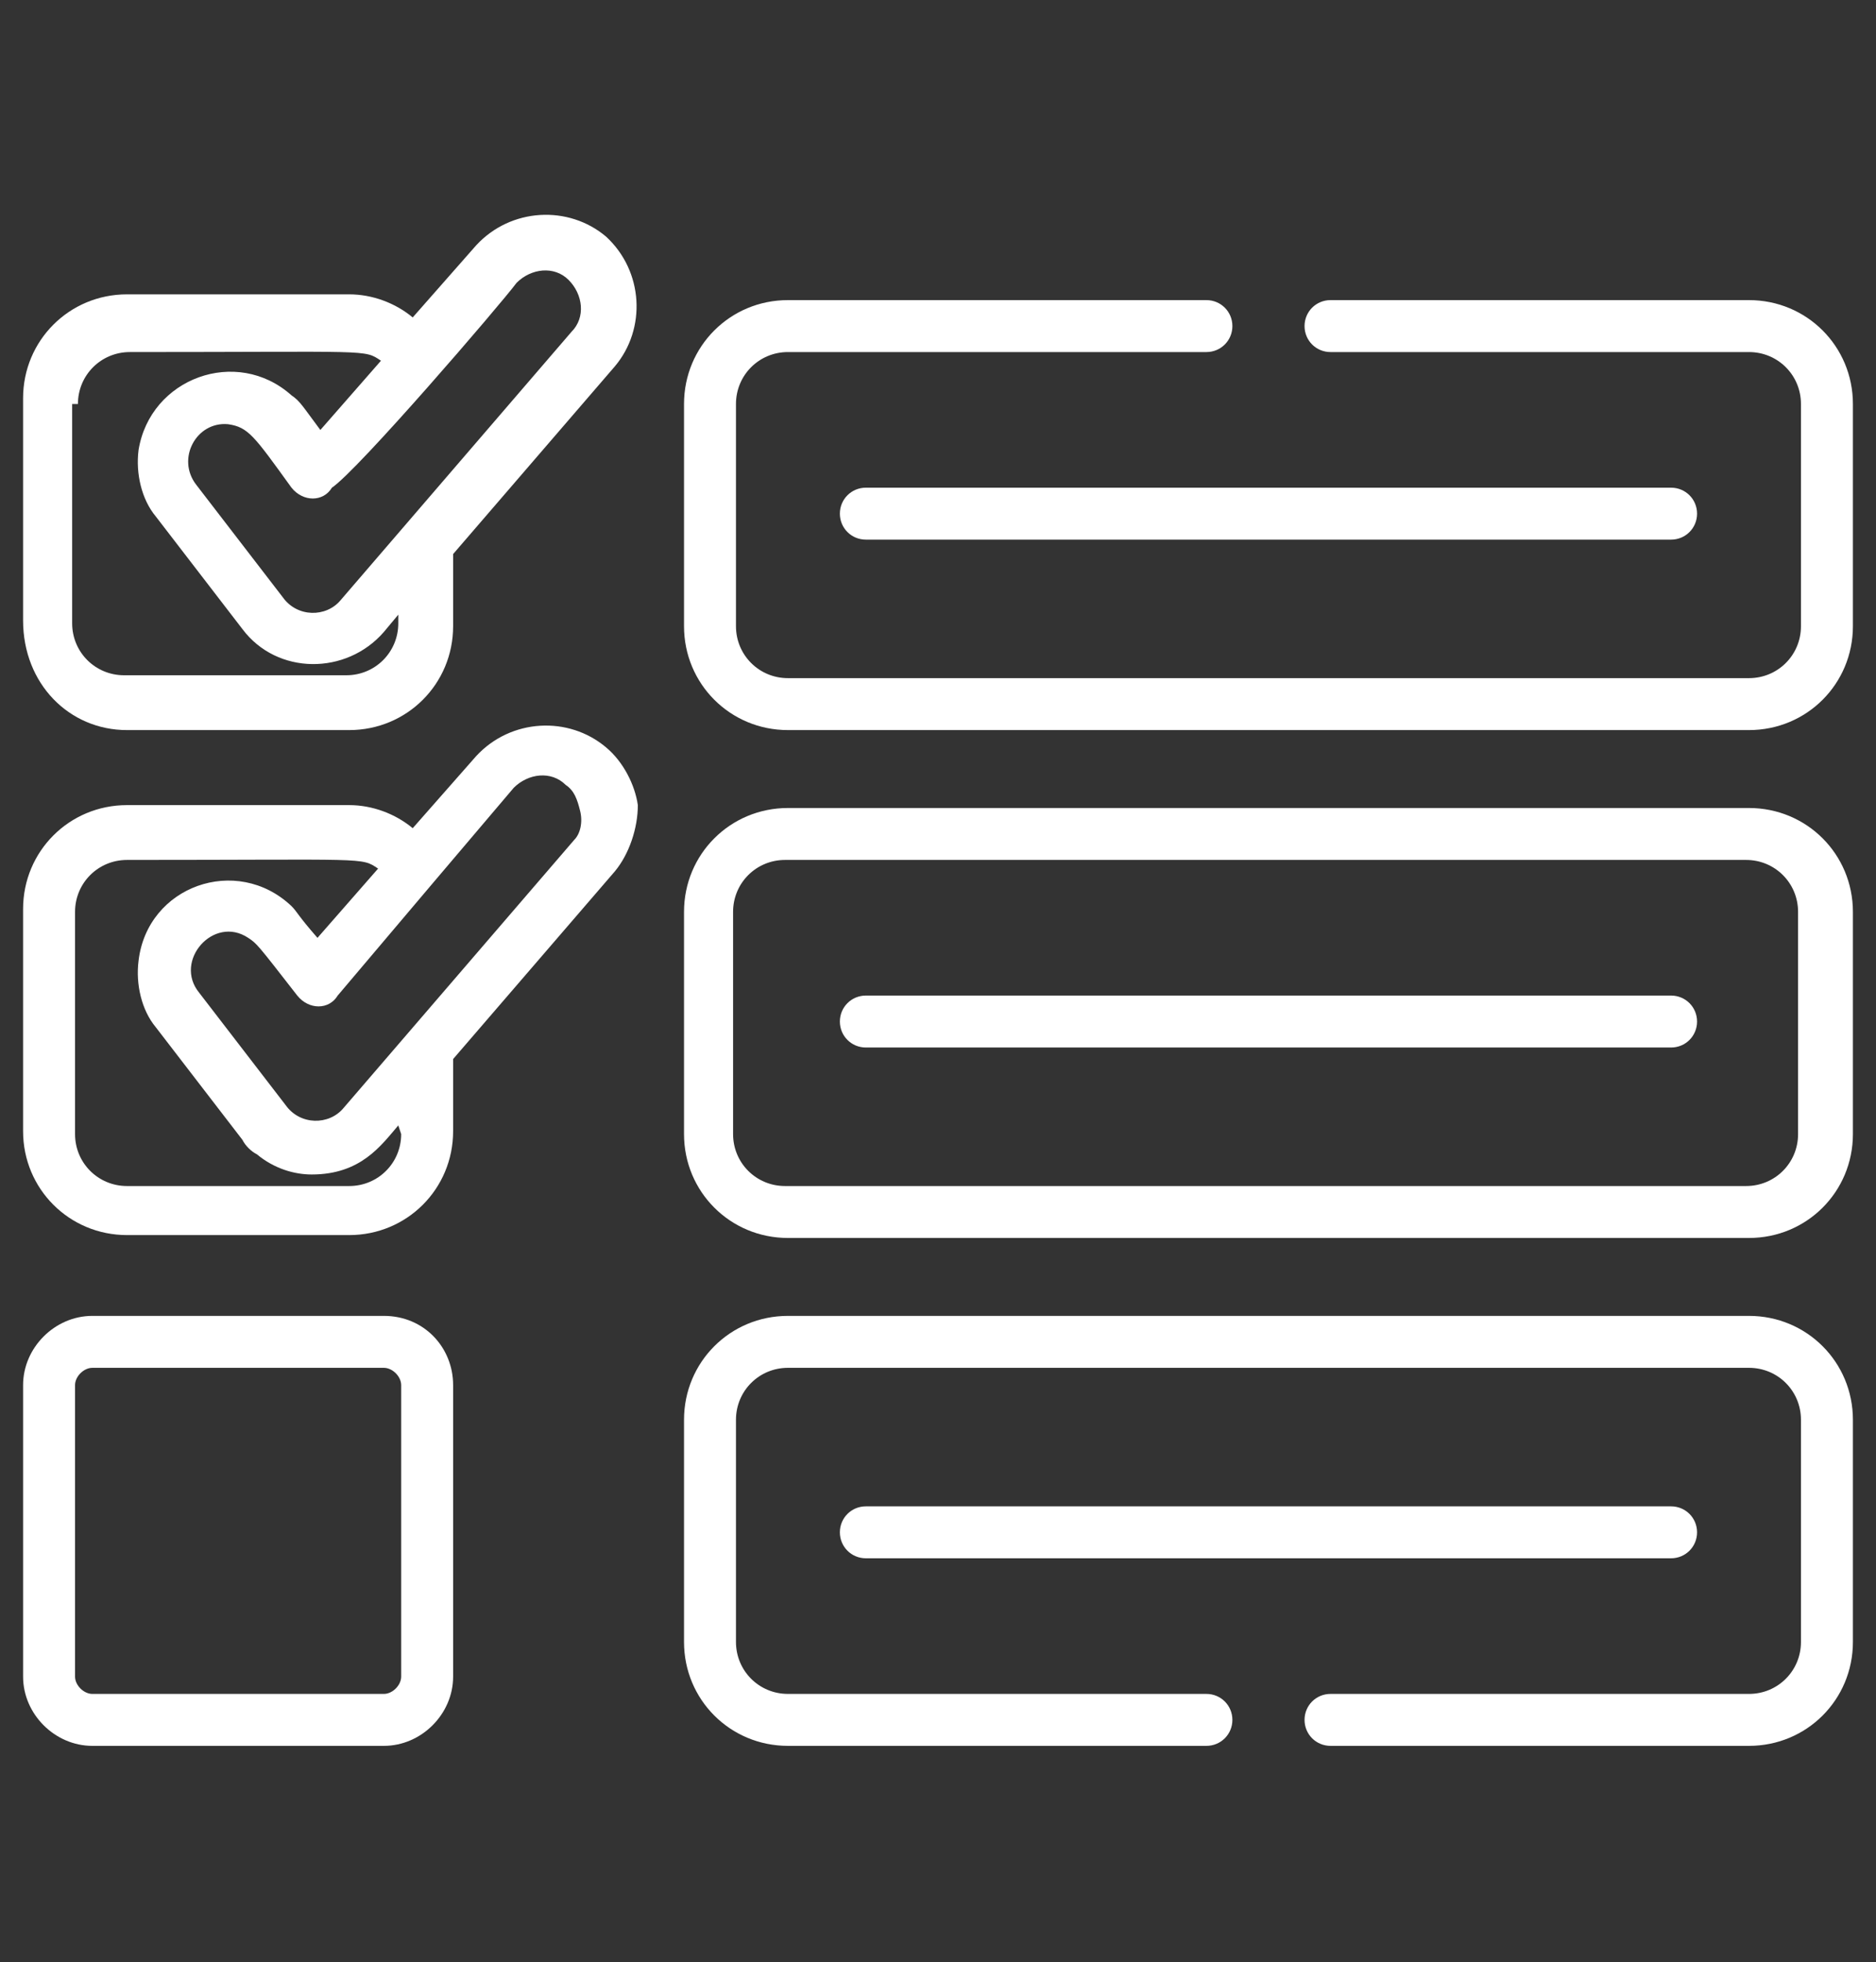
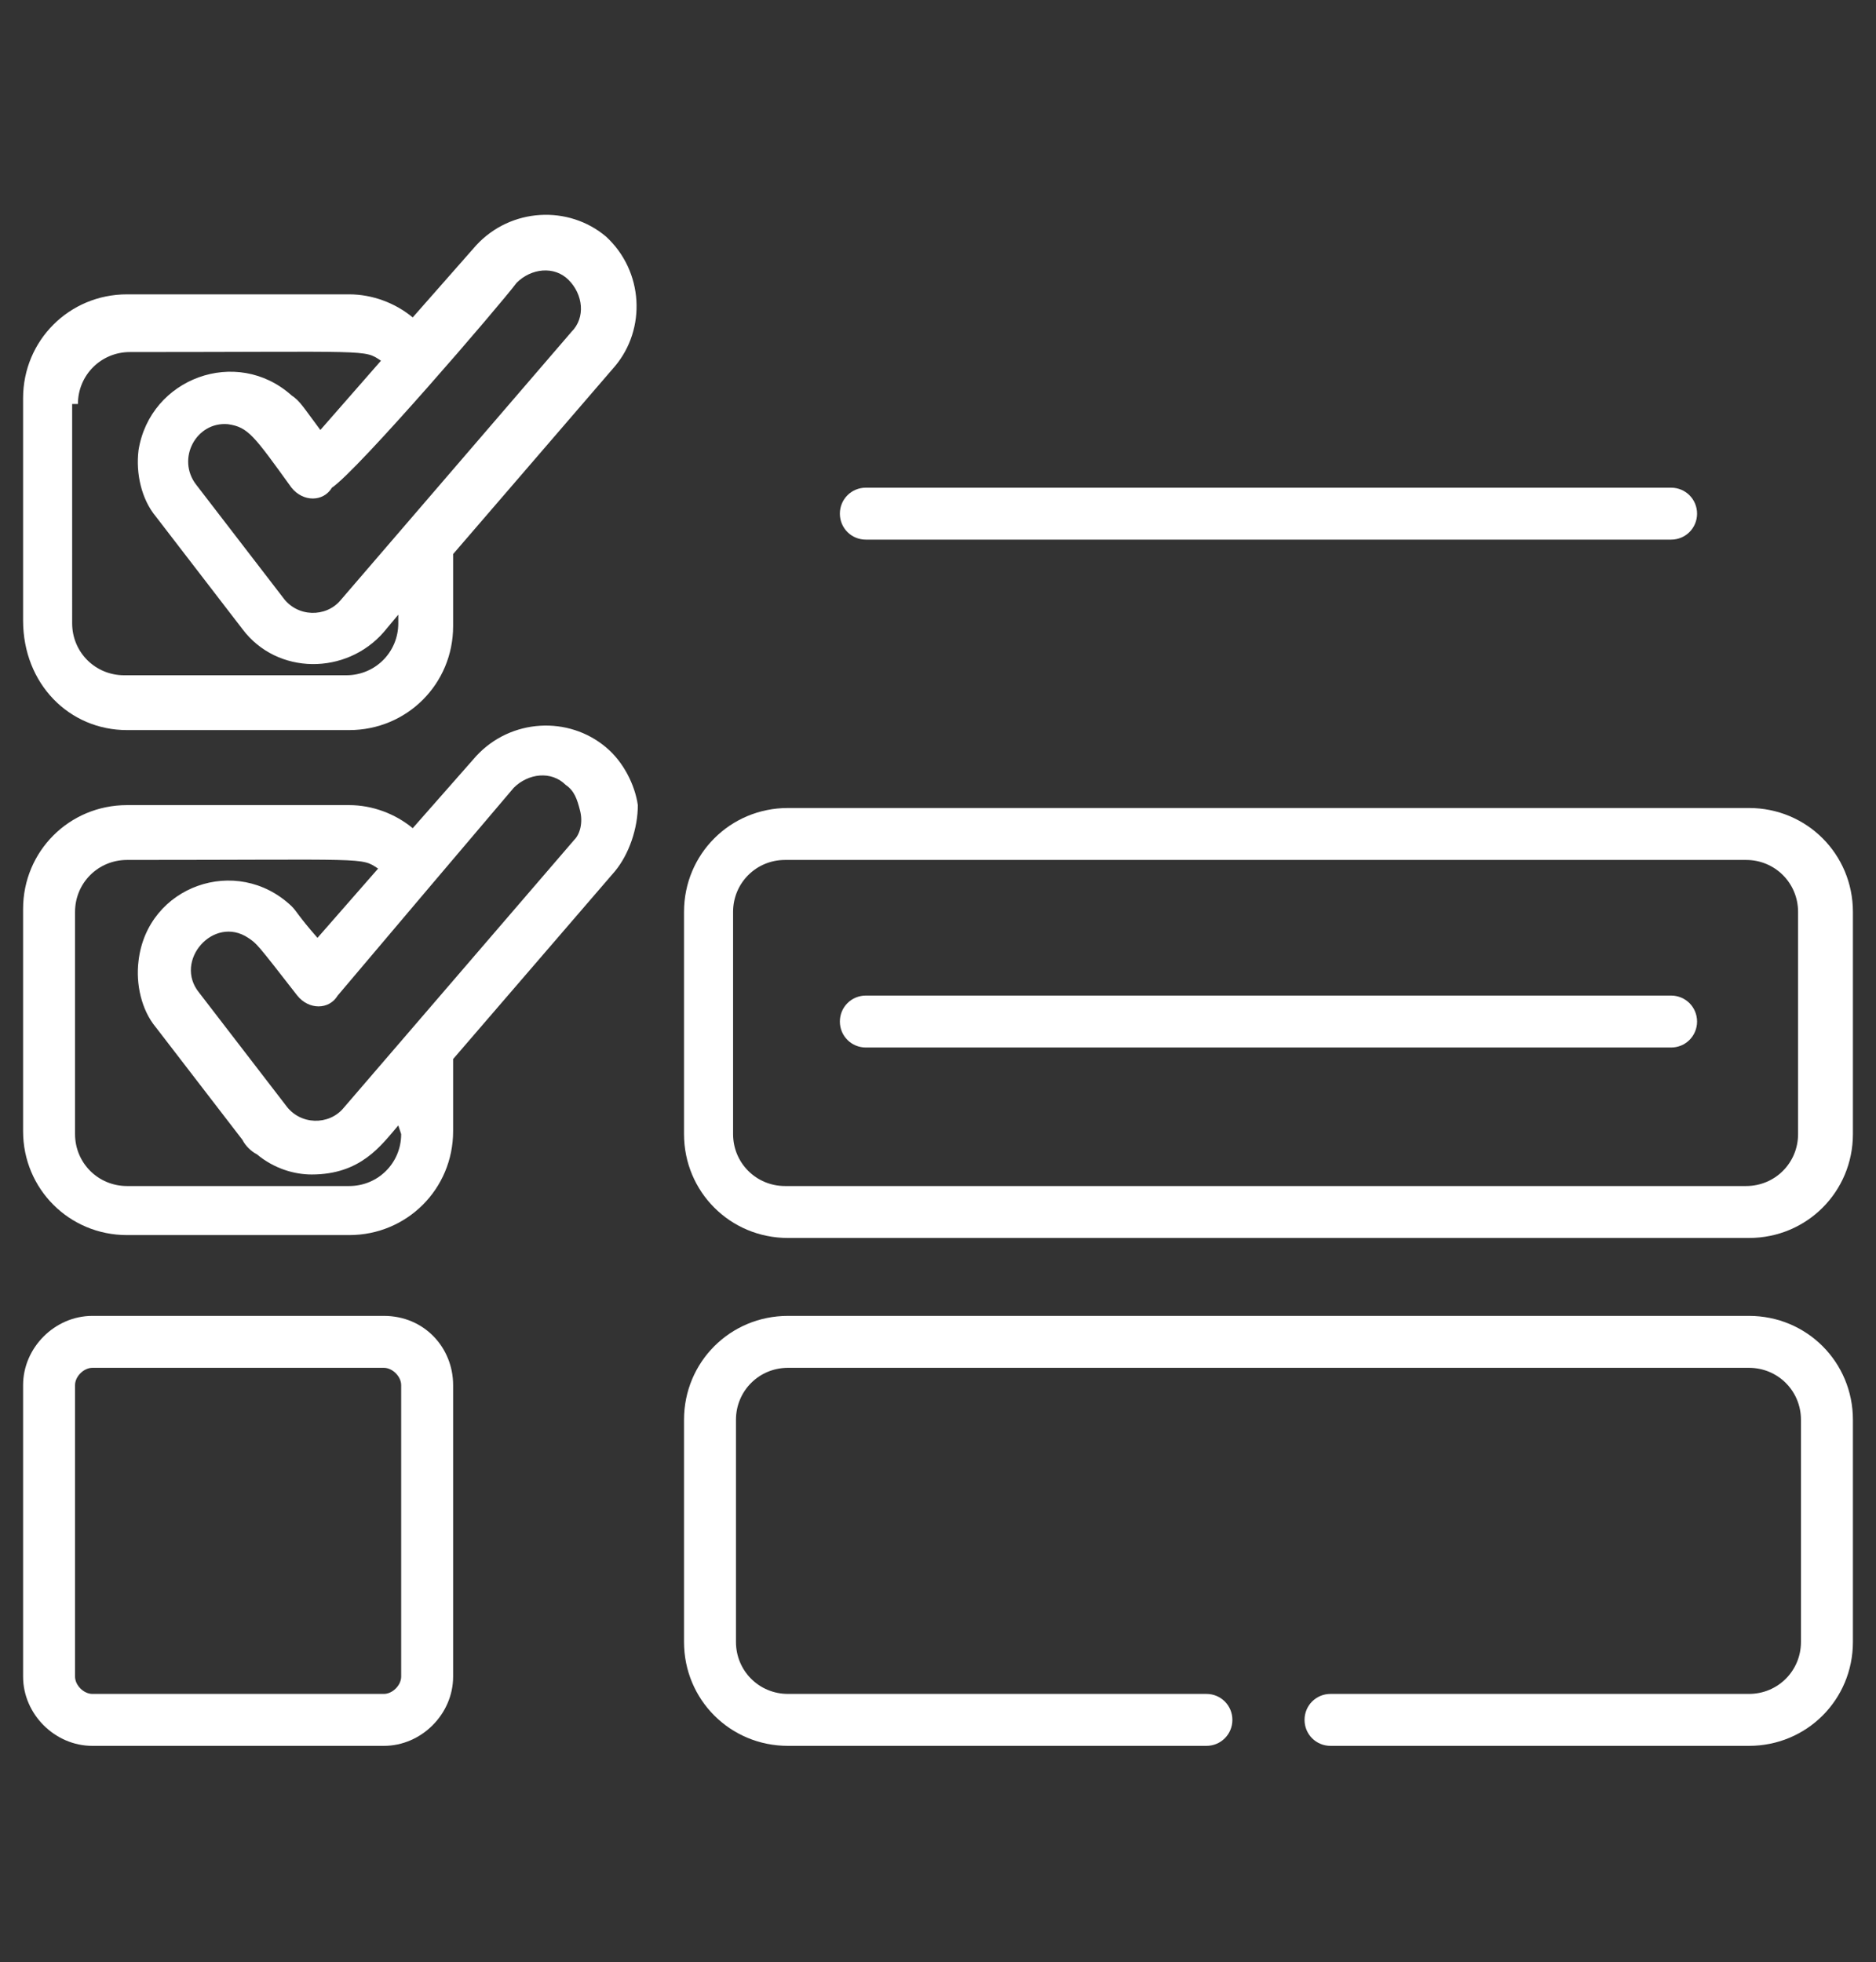
<svg xmlns="http://www.w3.org/2000/svg" version="1.1" id="Layer_1" x="0px" y="0px" width="65px" height="68px" viewBox="-180 249.9 65 68" enable-background="new -180 249.9 65 68" xml:space="preserve">
  <rect x="-180" y="249.9" width="65" height="68" fill="#333333" stroke="none" />
  <g>
    <g>
      <g>
-         <path fill="#FFFFFF" d="M-166.7,295.5h-10.1c-1.3,0-2.4,1.1-2.4,2.4V308c0,1.3,1.1,2.4,2.4,2.4h10.1c1.3,0,2.4-1.1,2.4-2.4v-10.1     C-164.3,296.6-165.3,295.5-166.7,295.5z M-166.1,308c0,0.3-0.3,0.6-0.6,0.6h-10.1c-0.3,0-0.6-0.3-0.6-0.6v-10.1     c0-0.3,0.3-0.6,0.6-0.6h10.1c0.3,0,0.6,0.3,0.6,0.6V308z" />
+         <path fill="#FFFFFF" d="M-166.7,295.5h-10.1c-1.3,0-2.4,1.1-2.4,2.4V308c0,1.3,1.1,2.4,2.4,2.4h10.1c1.3,0,2.4-1.1,2.4-2.4v-10.1     C-164.3,296.6-165.3,295.5-166.7,295.5M-166.1,308c0,0.3-0.3,0.6-0.6,0.6h-10.1c-0.3,0-0.6-0.3-0.6-0.6v-10.1     c0-0.3,0.3-0.6,0.6-0.6h10.1c0.3,0,0.6,0.3,0.6,0.6V308z" />
        <path fill="#FFFFFF" d="M-119.4,277.9h-33.3c-2,0-3.6,1.6-3.6,3.6v7.7c0,2,1.6,3.6,3.6,3.6h33.3c2,0,3.6-1.6,3.6-3.6v-7.7     C-115.8,279.5-117.4,277.9-119.4,277.9z M-117.7,289.2c0,1-0.8,1.8-1.8,1.8h-33.3c-1,0-1.8-0.8-1.8-1.8v-7.7c0-1,0.8-1.8,1.8-1.8     h33.3c1,0,1.8,0.8,1.8,1.8V289.2z" />
        <path fill="#FFFFFF" d="M-150.9,267.7c0,0.5,0.4,0.9,0.9,0.9h27.9c0.5,0,0.9-0.4,0.9-0.9s-0.4-0.9-0.9-0.9H-150     C-150.5,266.8-150.9,267.2-150.9,267.7z" />
        <path fill="#FFFFFF" d="M-122.1,284.4H-150c-0.5,0-0.9,0.4-0.9,0.9s0.4,0.9,0.9,0.9h27.9c0.5,0,0.9-0.4,0.9-0.9     S-121.6,284.4-122.1,284.4z" />
-         <path fill="#FFFFFF" d="M-121.2,303c0-0.5-0.4-0.9-0.9-0.9H-150c-0.5,0-0.9,0.4-0.9,0.9s0.4,0.9,0.9,0.9h27.9     C-121.6,303.9-121.2,303.5-121.2,303z" />
        <path fill="#FFFFFF" d="M-159,275.8c-1.3-1.1-3.3-1-4.5,0.3l-2.2,2.5c-0.6-0.5-1.4-0.8-2.2-0.8h-7.7c-2,0-3.6,1.6-3.6,3.6v7.7     c0,2,1.6,3.6,3.6,3.6h7.7c2,0,3.6-1.6,3.6-3.6v-2.5l5.6-6.5c0.5-0.6,0.8-1.5,0.8-2.3C-158,277.1-158.4,276.3-159,275.8z      M-166.1,289.2L-166.1,289.2c0,1-0.8,1.8-1.8,1.8h-7.7c-1,0-1.8-0.8-1.8-1.8v-7.7c0-1,0.8-1.8,1.8-1.8c8.4,0,8.1-0.1,8.7,0.3     l-2.1,2.4c-0.7-0.8-0.7-0.9-0.9-1.1c-1.9-1.8-5-0.7-5.3,1.9c-0.1,0.8,0.1,1.7,0.6,2.3l3,3.9c0.1,0.2,0.3,0.4,0.5,0.5     c0.6,0.5,1.3,0.7,1.9,0.7c1.7,0,2.4-1,3-1.7L-166.1,289.2L-166.1,289.2z M-160.1,279l-8,9.3c-0.5,0.6-1.5,0.6-2-0.1l-3-3.9     c-0.9-1.1,0.5-2.7,1.7-1.9c0.3,0.2,0.3,0.2,1.7,2c0.4,0.5,1.1,0.5,1.4,0l3.3-3.9c0,0,0,0,0,0l2.8-3.3c0.5-0.5,1.3-0.6,1.8-0.1     c0.3,0.2,0.4,0.5,0.5,0.9C-159.8,278.4-159.9,278.8-160.1,279z" />
        <path fill="#FFFFFF" d="M-175.6,275.2h7.7c2,0,3.6-1.6,3.6-3.6v-2.5l5.6-6.5c1.1-1.3,1-3.3-0.3-4.5c-1.3-1.1-3.3-1-4.5,0.3     l-2.2,2.5c-0.6-0.5-1.4-0.8-2.2-0.8h-7.7c-2,0-3.6,1.6-3.6,3.6v7.7C-179.2,273.6-177.6,275.2-175.6,275.2z M-162.1,259.7     c0.5-0.5,1.3-0.6,1.8-0.1c0.5,0.5,0.6,1.3,0.1,1.8l-8,9.3c-0.5,0.6-1.5,0.6-2-0.1l-3-3.9c-0.7-0.9,0-2.2,1.1-2.1     c0.7,0.1,0.9,0.4,2.2,2.2c0.4,0.5,1.1,0.5,1.4,0C-167.6,266.2-162.7,260.5-162.1,259.7z M-177.3,263.9c0-1,0.8-1.8,1.8-1.8     c8.4,0,8.1-0.1,8.7,0.3l-2.1,2.4c-0.6-0.8-0.7-1-1-1.2c-1.9-1.7-4.9-0.6-5.3,1.9c-0.1,0.8,0.1,1.7,0.6,2.3l3,3.9     c1.2,1.6,3.6,1.6,4.9,0.1l0.5-0.6v0.3c0,1-0.8,1.8-1.8,1.8h-7.7c-1,0-1.8-0.8-1.8-1.8V263.9z" />
-         <path fill="#FFFFFF" d="M-119.4,260.3h-14.5c-0.5,0-0.9,0.4-0.9,0.9c0,0.5,0.4,0.9,0.9,0.9h14.5c1,0,1.8,0.8,1.8,1.8v7.7     c0,1-0.8,1.8-1.8,1.8h-33.3c-1,0-1.8-0.8-1.8-1.8v-7.7c0-1,0.8-1.8,1.8-1.8h14.5c0.5,0,0.9-0.4,0.9-0.9c0-0.5-0.4-0.9-0.9-0.9     h-14.5c-2,0-3.6,1.6-3.6,3.6v7.7c0,2,1.6,3.6,3.6,3.6h33.3c2,0,3.6-1.6,3.6-3.6v-7.7C-115.8,261.9-117.4,260.3-119.4,260.3z" />
        <path fill="#FFFFFF" d="M-119.4,295.5h-33.3c-2,0-3.6,1.6-3.6,3.6v7.7c0,2,1.6,3.6,3.6,3.6h14.5c0.5,0,0.9-0.4,0.9-0.9     c0-0.5-0.4-0.9-0.9-0.9h-14.5c-1,0-1.8-0.8-1.8-1.8v-7.7c0-1,0.8-1.8,1.8-1.8h33.3c1,0,1.8,0.8,1.8,1.8v7.7c0,1-0.8,1.8-1.8,1.8     h-14.5c-0.5,0-0.9,0.4-0.9,0.9c0,0.5,0.4,0.9,0.9,0.9h14.5c2,0,3.6-1.6,3.6-3.6v-7.7C-115.8,297.1-117.4,295.5-119.4,295.5z" />
      </g>
    </g>
  </g>
</svg>